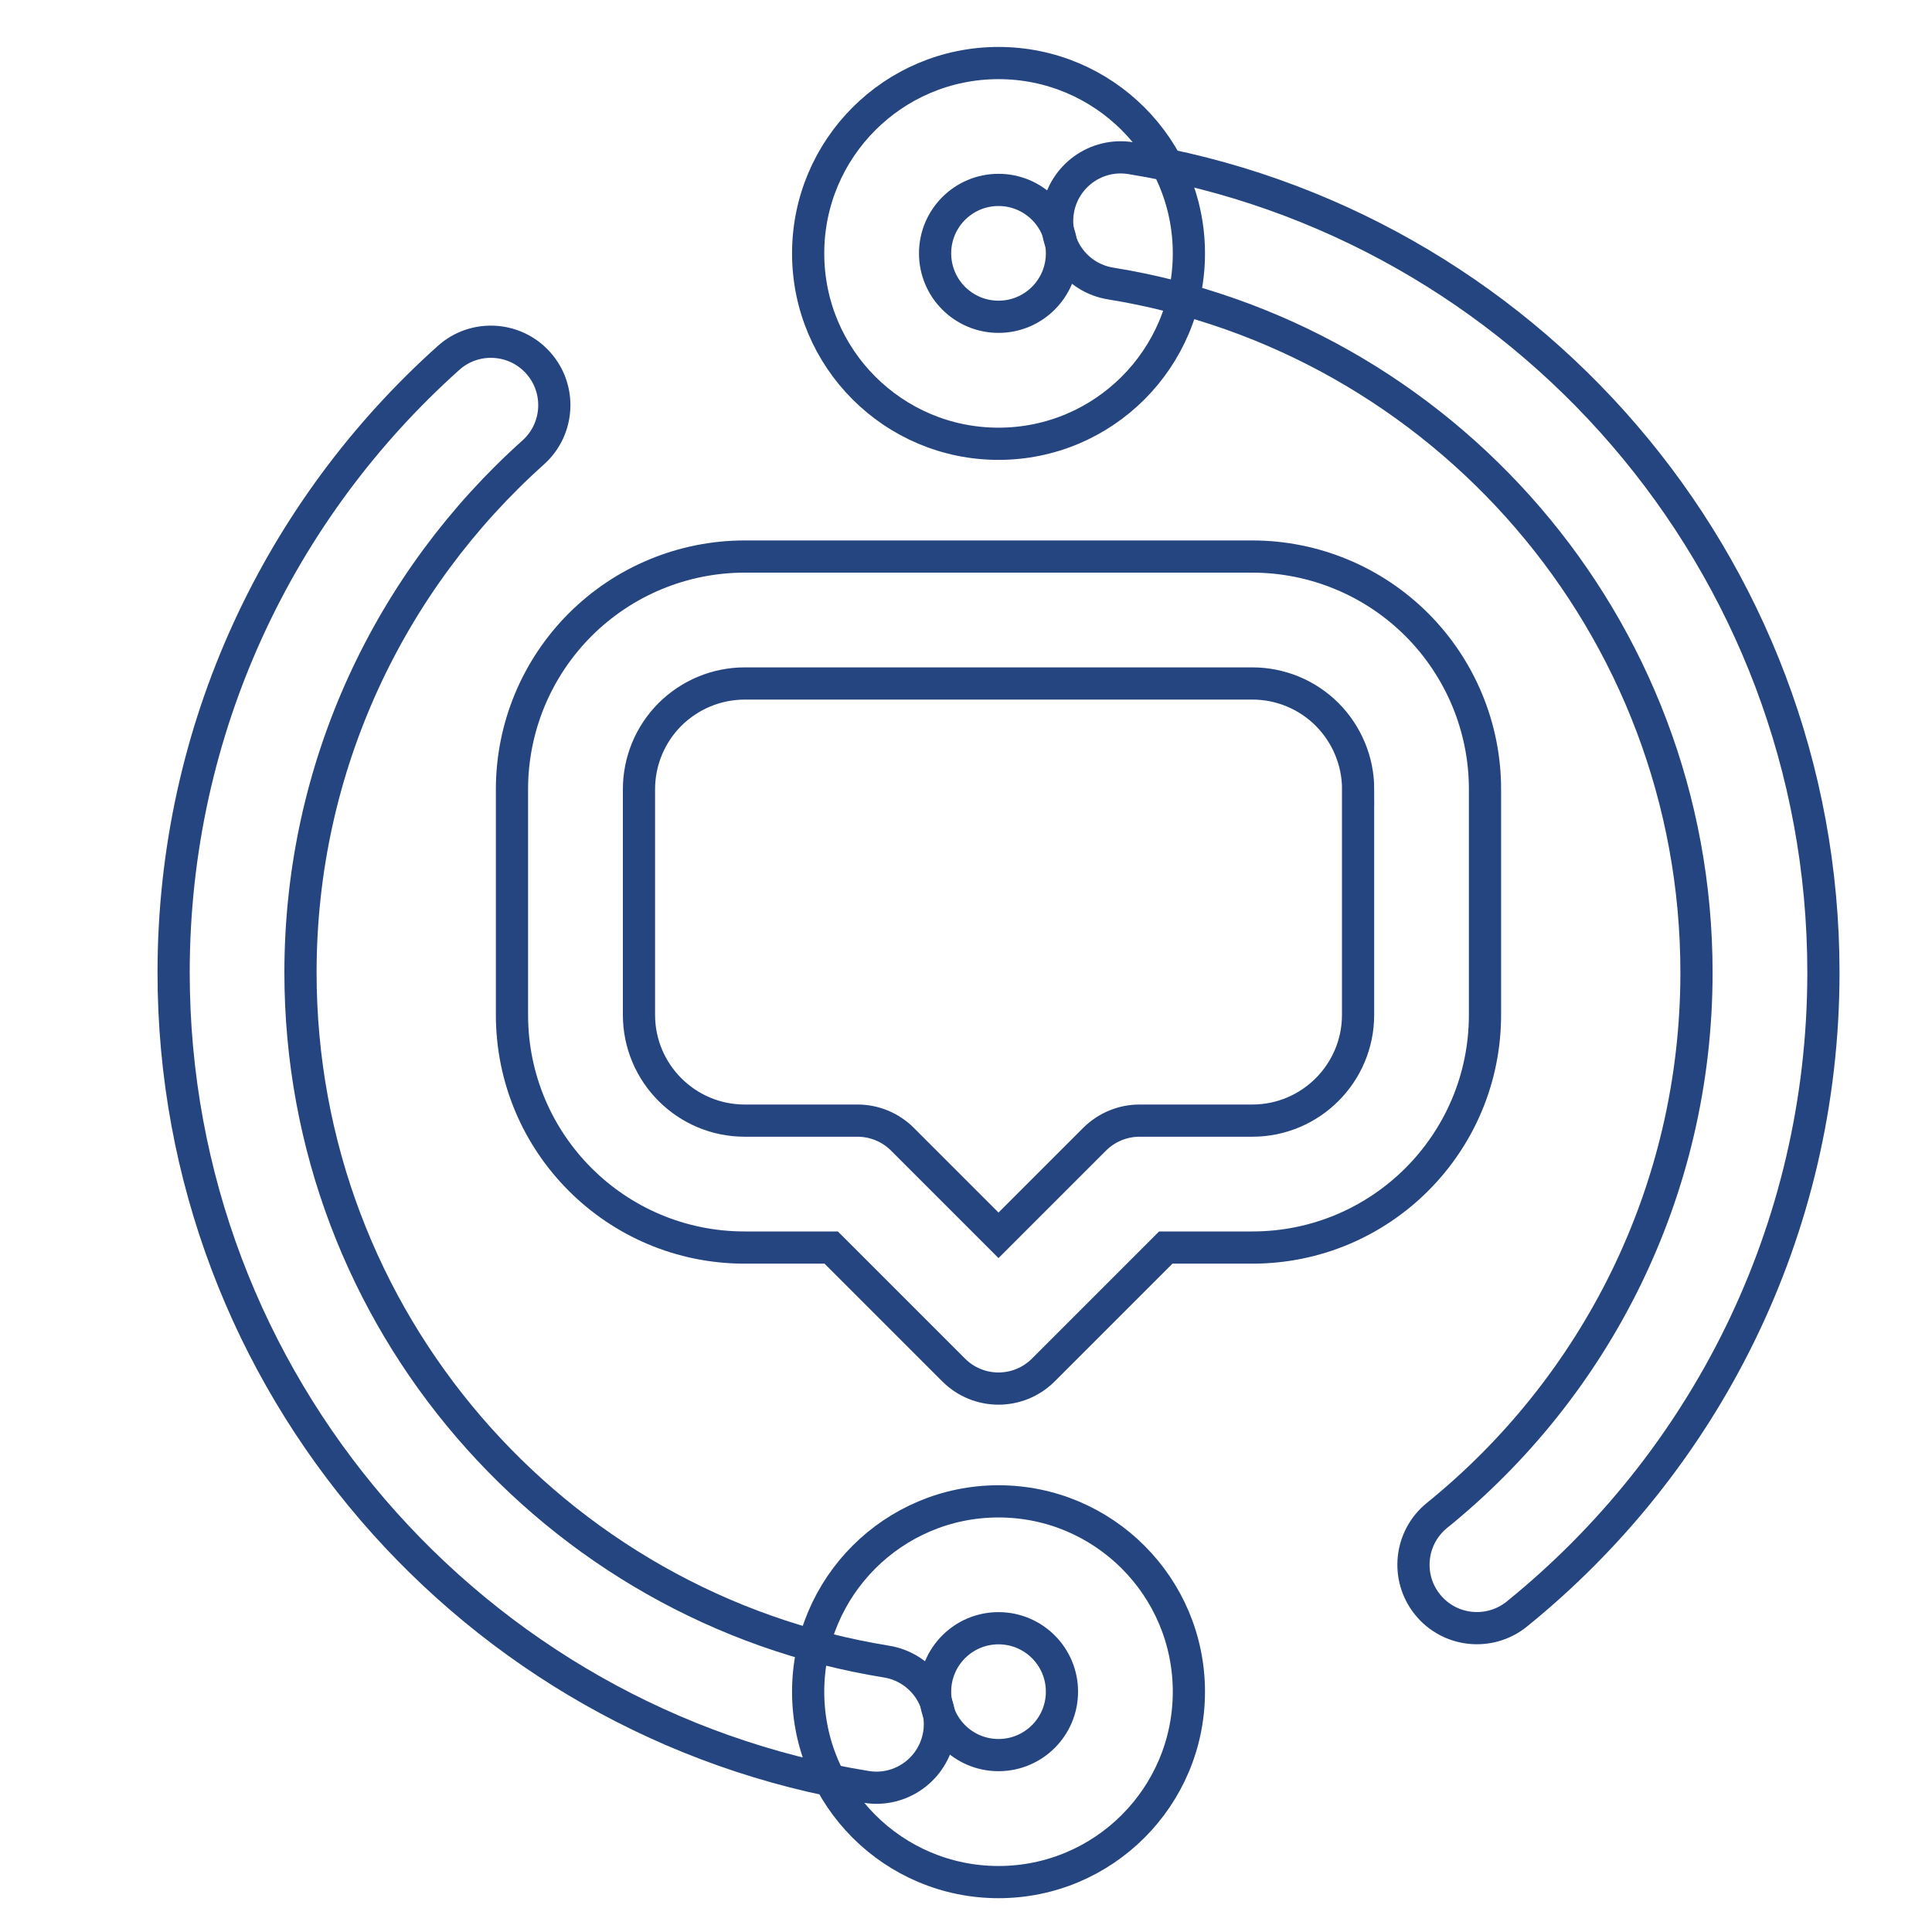
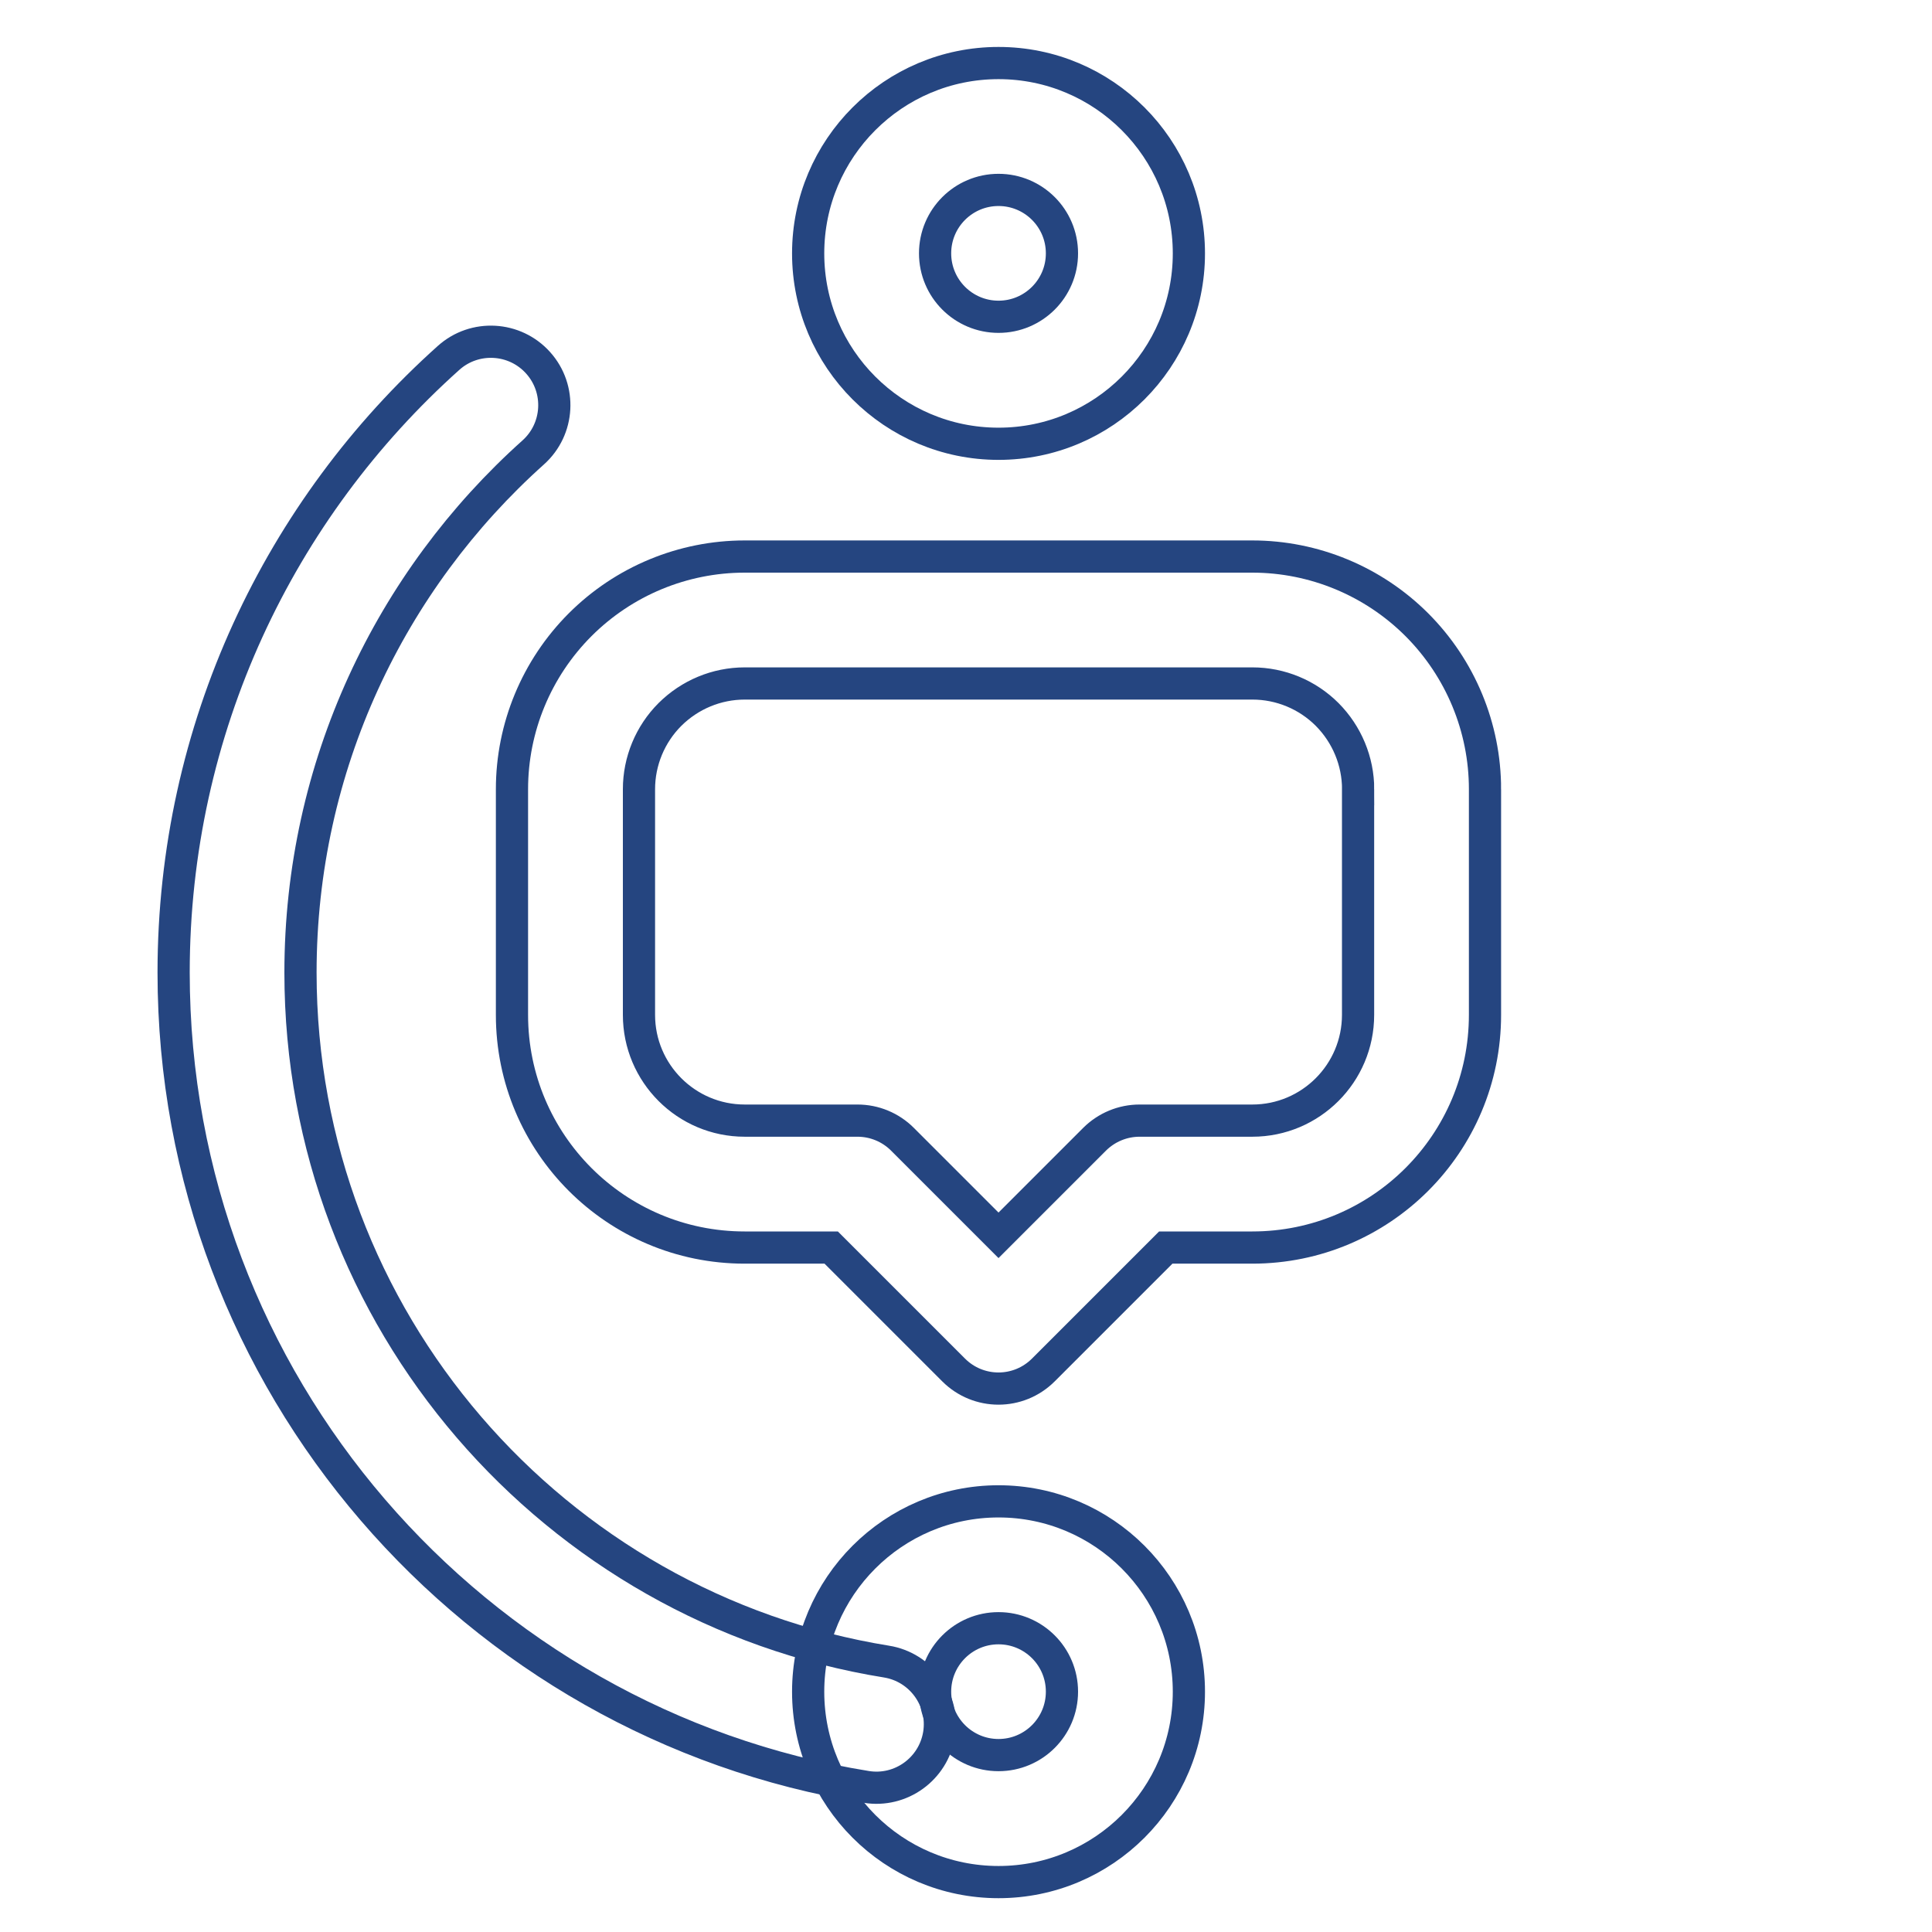
<svg xmlns="http://www.w3.org/2000/svg" id="Layer_1" data-name="Layer 1" viewBox="0 0 300 300">
  <defs>
    <style>      .cls-1, .cls-2 {        fill: none;      }      .cls-2 {        fill-rule: evenodd;        stroke: #254580;        stroke-miterlimit: 10;        stroke-width: 5px;      }    </style>
  </defs>
  <g id="Icon">
    <path class="cls-2" d="M230.59,122.55c0-9.58-3.81-18.76-10.58-25.54-6.78-6.78-15.98-10.59-25.55-10.59h-78.83c-9.58,0-18.77,3.81-25.55,10.59-6.77,6.78-10.58,15.96-10.58,25.54v35.04c0,19.96,16.17,36.13,36.13,36.13h13.44l19.01,19.01c3.85,3.85,10.08,3.85,13.93,0l19.01-19.01h13.44c19.96,0,36.13-16.17,36.13-36.13v-35.04ZM210.88,122.55v35.04c0,9.06-7.36,16.42-16.42,16.42h-17.51c-2.61,0-5.12,1.04-6.98,2.89l-14.92,14.92-14.92-14.92c-1.85-1.85-4.36-2.89-6.98-2.89h-17.51c-9.06,0-16.42-7.36-16.42-16.42v-35.04c0-4.35,1.73-8.53,4.81-11.61,3.09-3.07,7.25-4.81,11.61-4.81h78.83c4.36,0,8.53,1.73,11.61,4.81,3.07,3.09,4.81,7.27,4.81,11.61Z" />
    <path class="cls-2" d="M155.05,9.79c-16.32,0-29.56,13.24-29.56,29.56s13.24,29.56,29.56,29.56,29.56-13.24,29.56-29.56-13.24-29.56-29.56-29.56ZM155.05,29.49c5.44,0,9.85,4.41,9.85,9.85s-4.41,9.85-9.85,9.85-9.85-4.41-9.85-9.85,4.41-9.85,9.85-9.85Z" />
-     <path class="cls-2" d="M172.44,44.02c51.57,8.33,90.99,53.09,90.99,106.99,0,34.04-15.73,64.43-40.29,84.3-4.23,3.42-4.89,9.63-1.46,13.86,3.42,4.23,9.63,4.87,13.85,1.46,29.03-23.49,47.61-59.41,47.61-99.62,0-63.7-46.61-116.61-107.56-126.45-5.36-.87-10.42,2.79-11.3,8.16-.87,5.36,2.8,10.43,8.16,11.3h0Z" />
    <path class="cls-2" d="M137.65,258.01c-51.57-8.33-90.99-53.09-90.99-106.99,0-32.07,13.97-60.91,36.13-80.76,4.06-3.63,4.4-9.87.78-13.91-3.63-4.06-9.87-4.4-13.91-.78-26.21,23.46-42.7,57.54-42.7,95.45,0,63.7,46.61,116.61,107.56,126.45,5.36.87,10.42-2.79,11.3-8.16.87-5.36-2.8-10.43-8.16-11.3Z" />
    <path class="cls-2" d="M155.05,233.13c-16.32,0-29.56,13.24-29.56,29.56s13.24,29.56,29.56,29.56,29.56-13.24,29.56-29.56-13.24-29.56-29.56-29.56ZM155.05,252.83c5.44,0,9.85,4.41,9.85,9.85s-4.41,9.85-9.85,9.85-9.85-4.41-9.85-9.85,4.41-9.85,9.85-9.85Z" />
  </g>
  <path class="cls-1" d="M-50.02,192.42h391.05v391.05H-50.02V192.42Z" />
</svg>